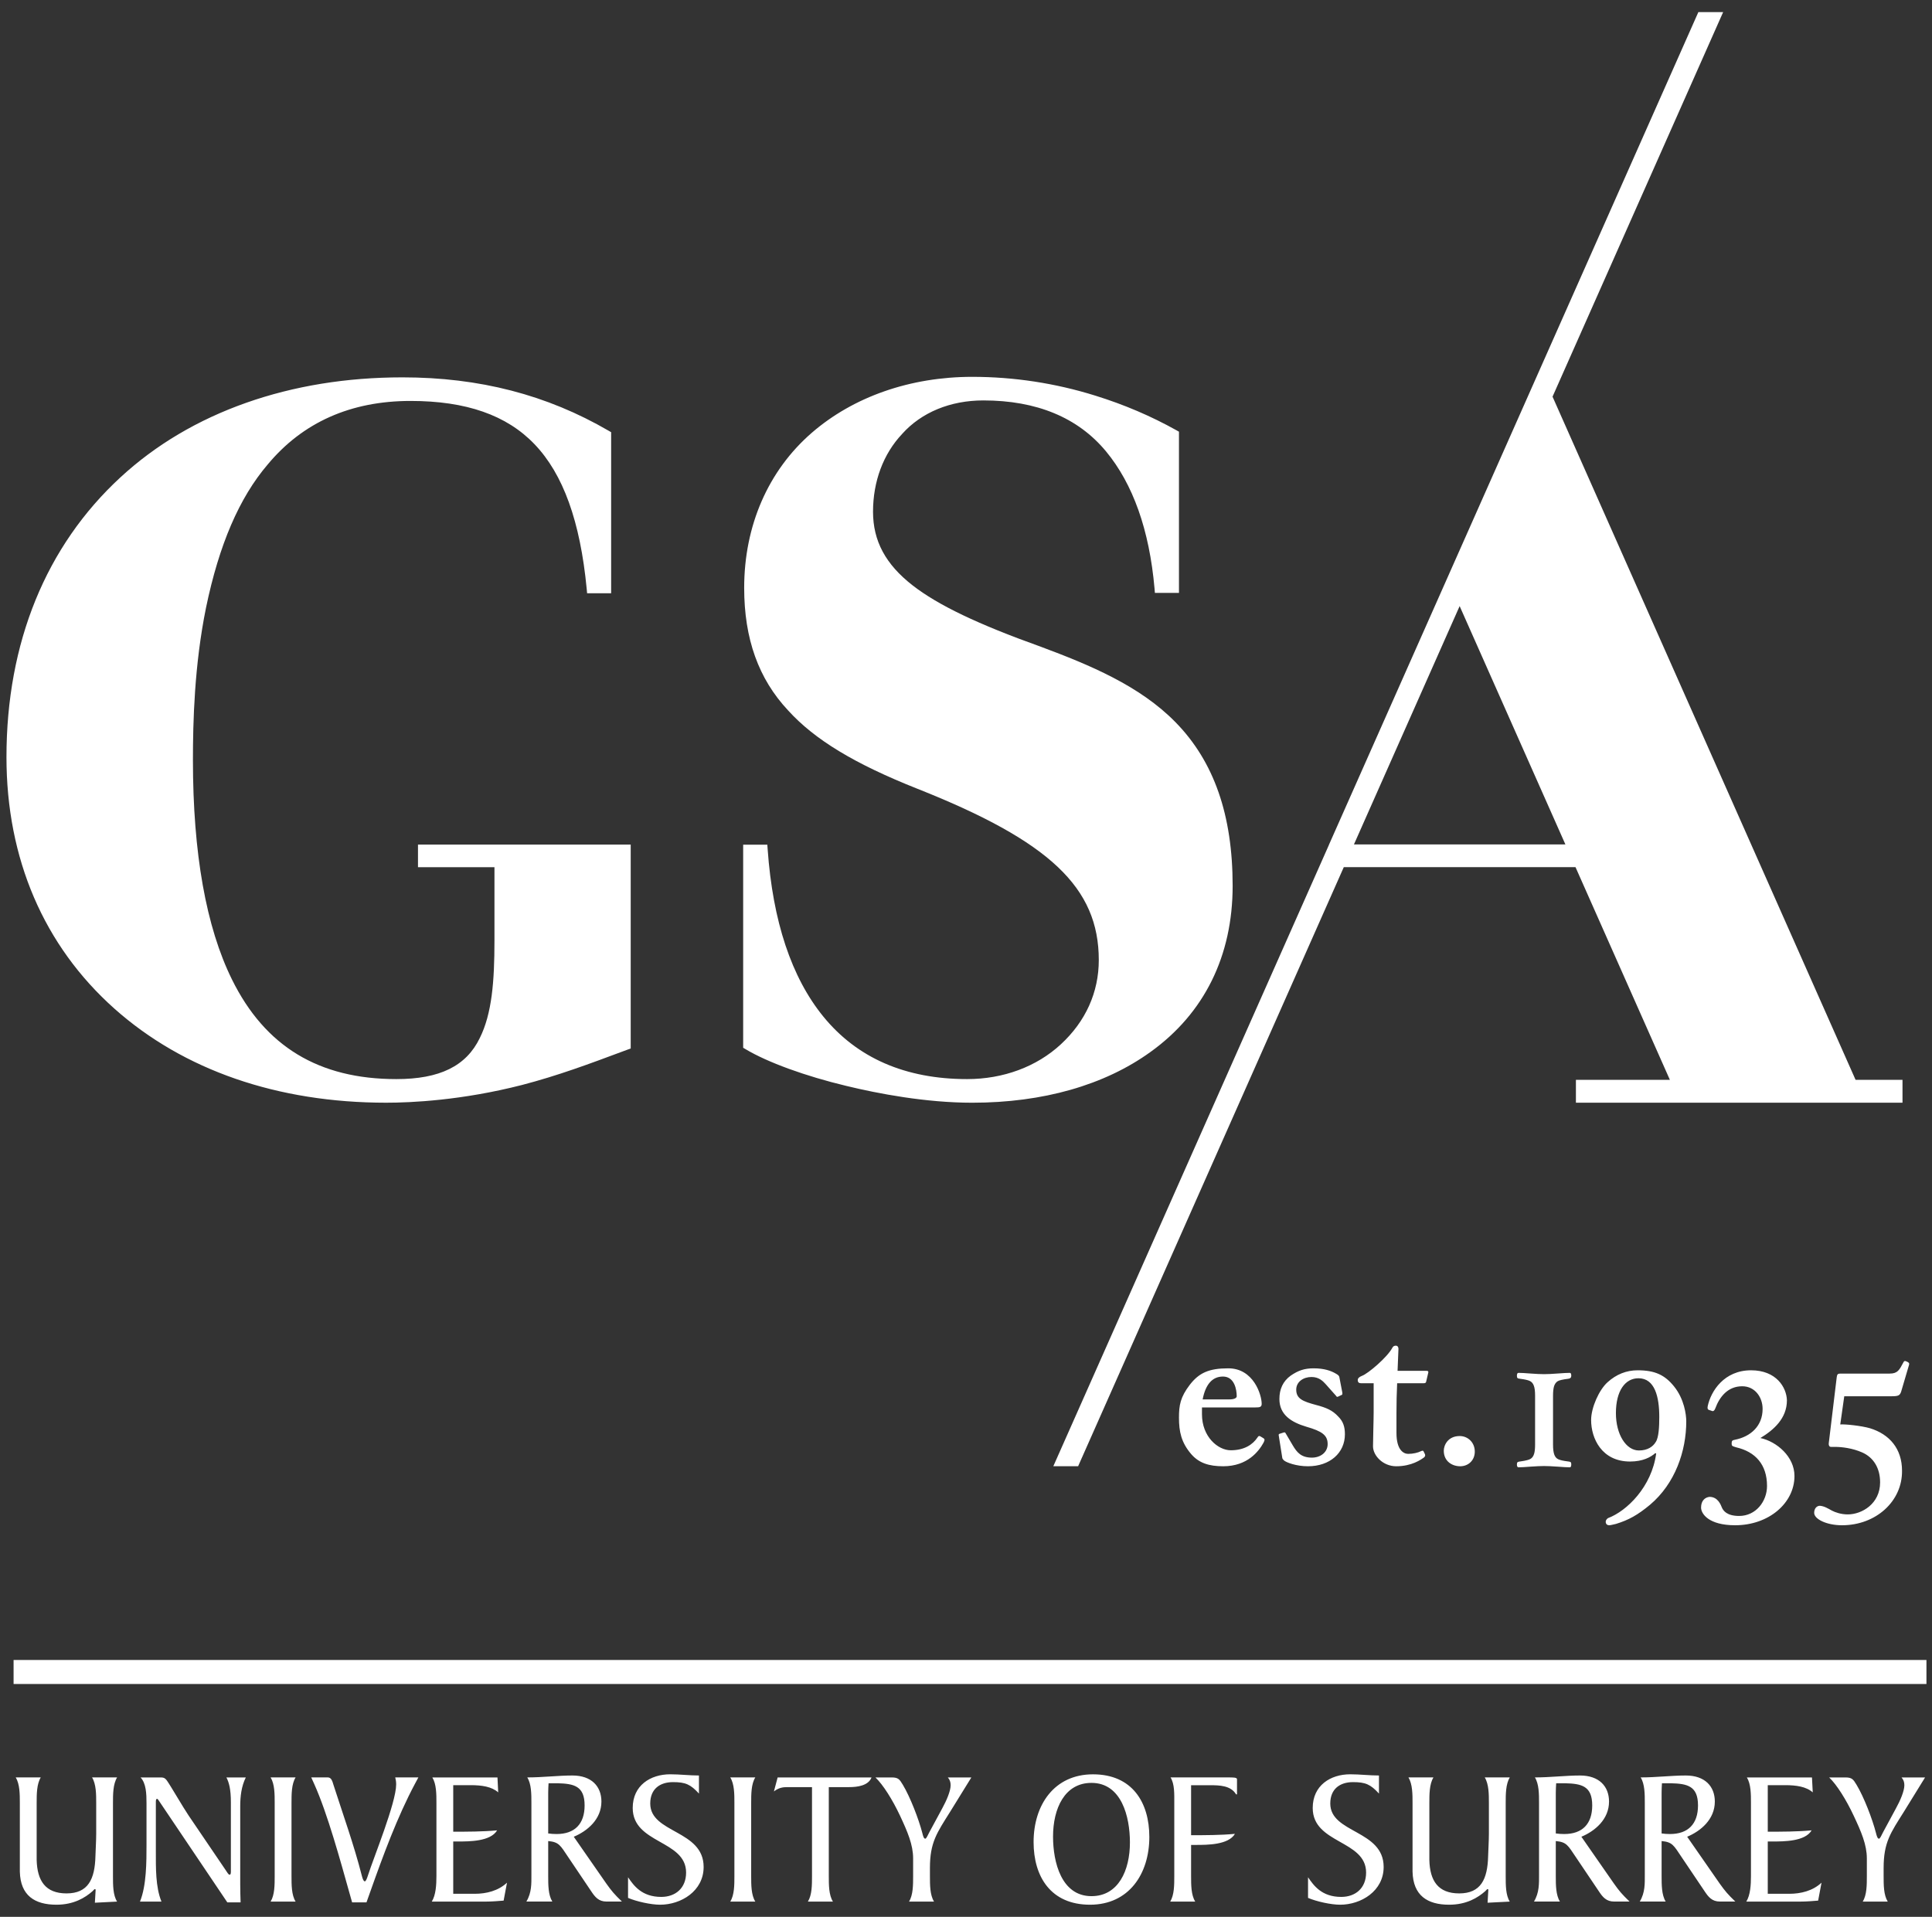
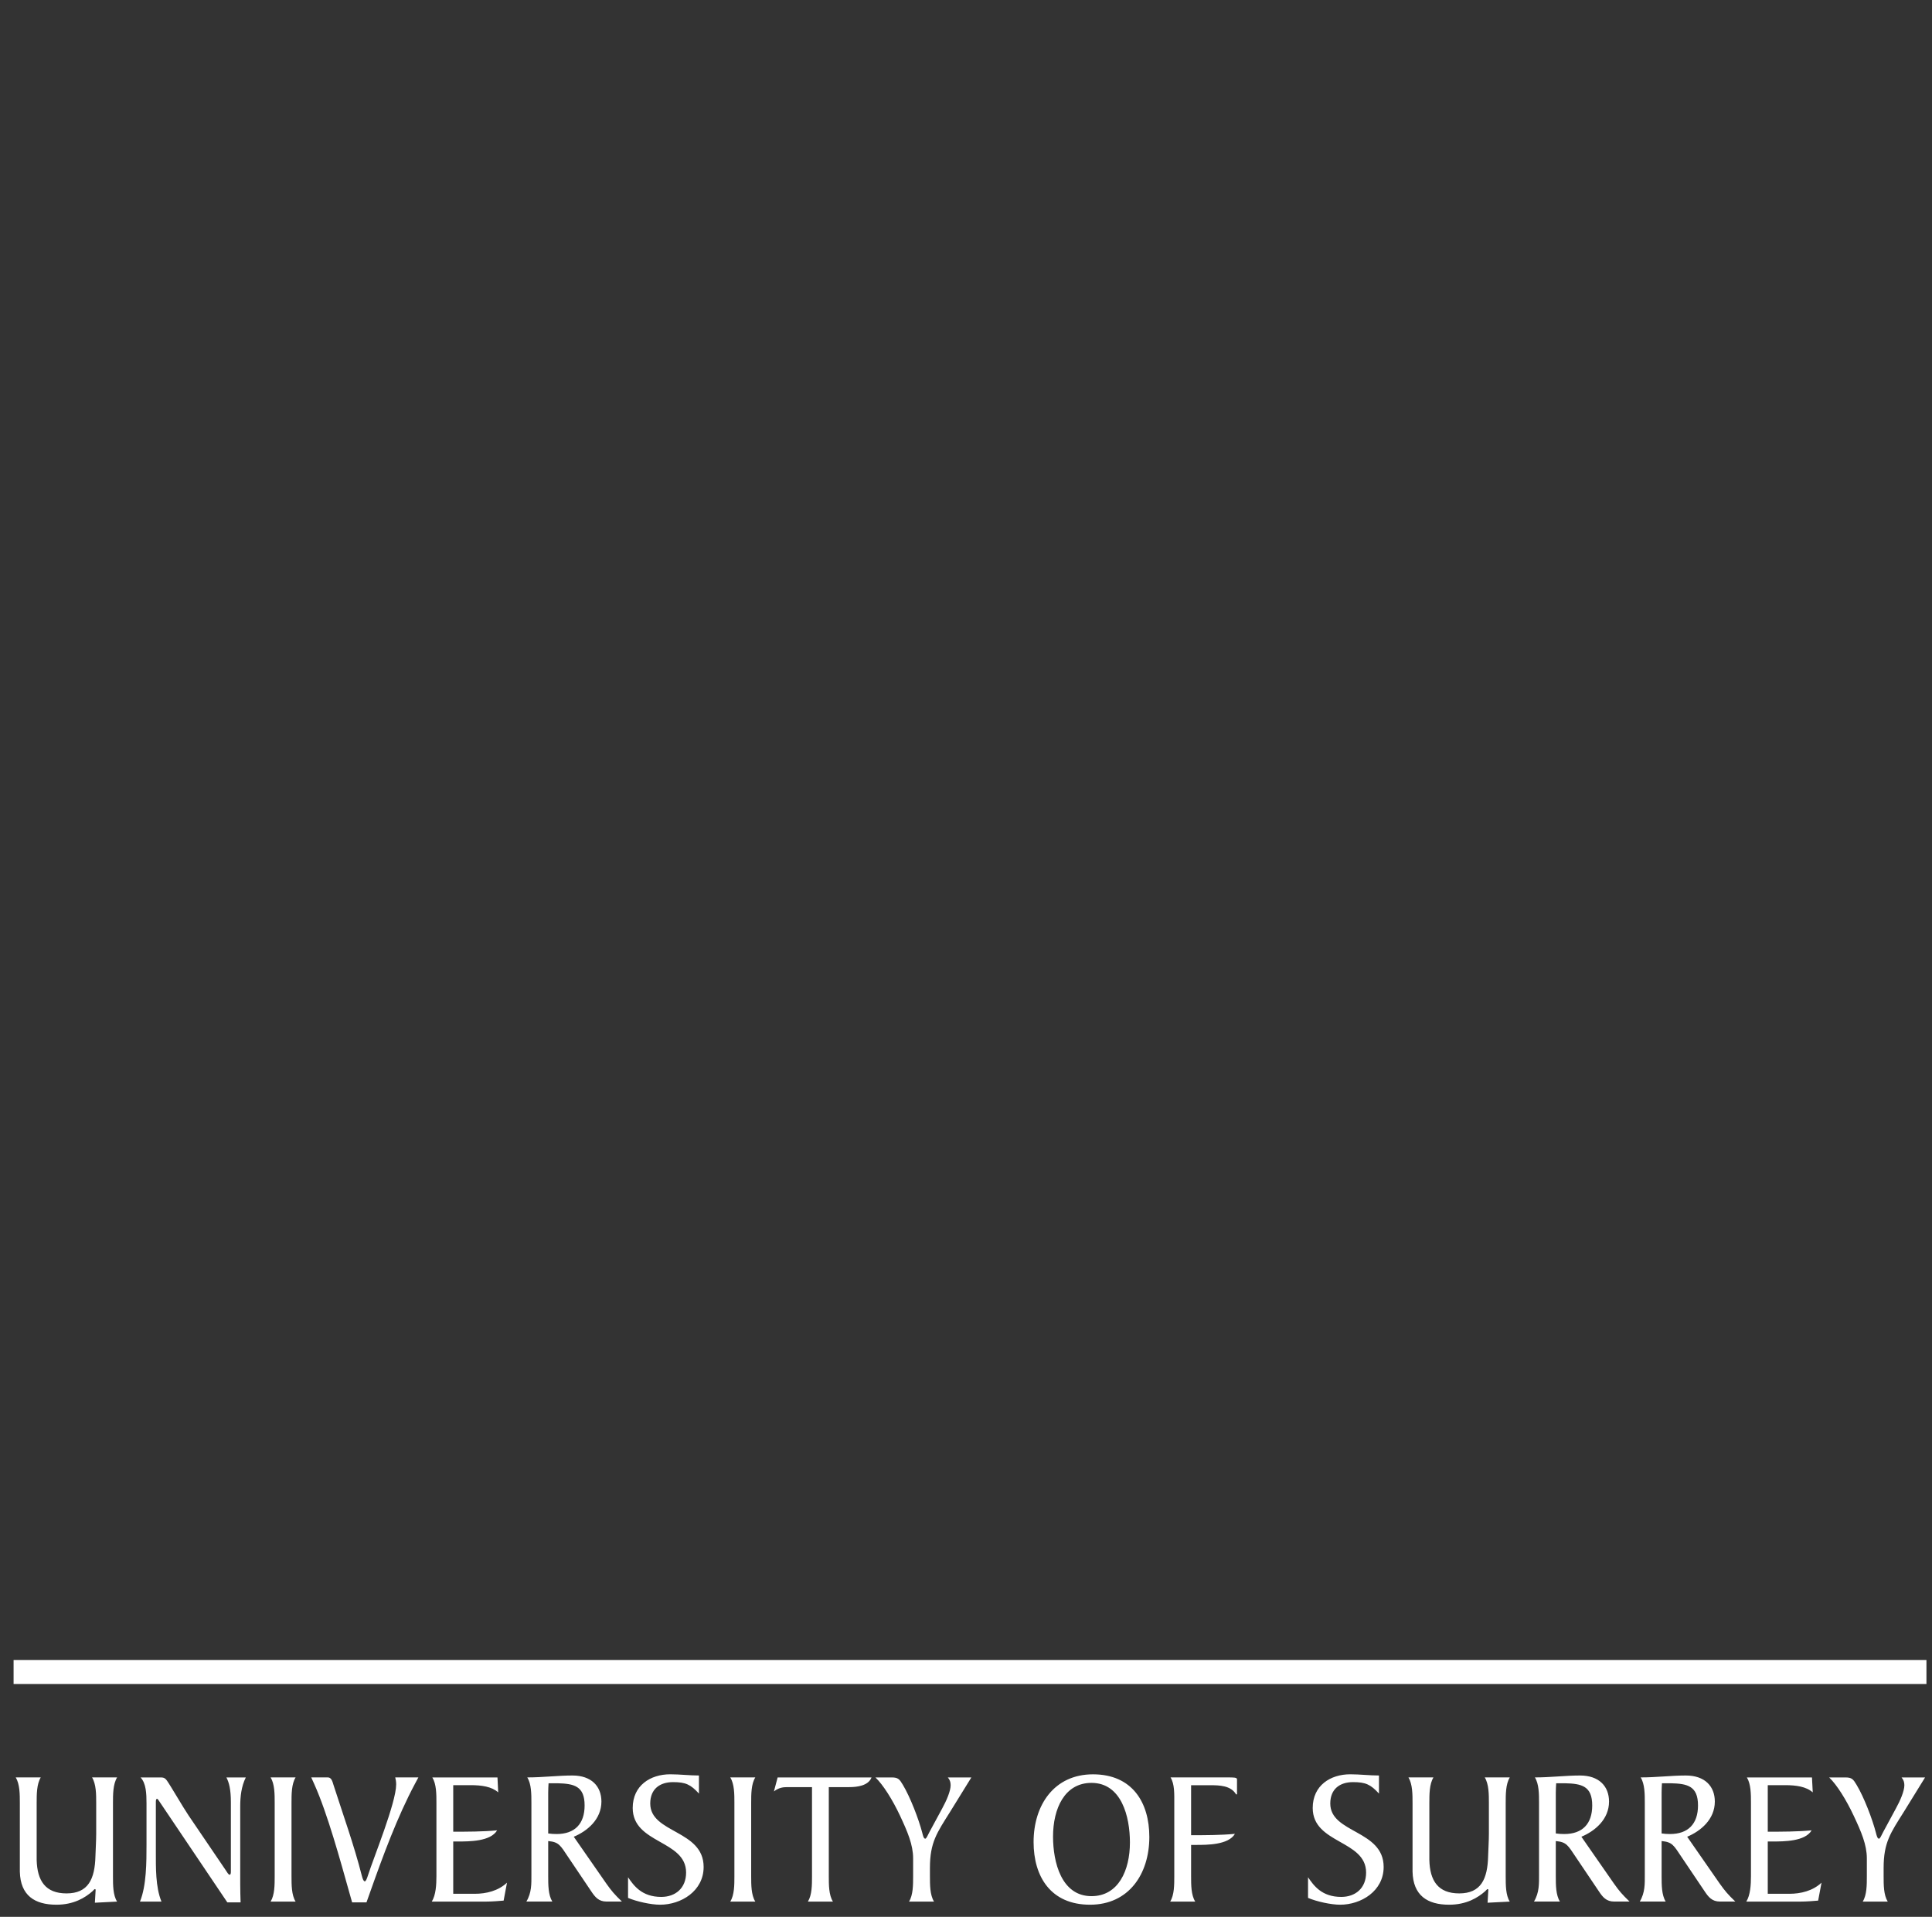
<svg xmlns="http://www.w3.org/2000/svg" width="130" height="129" viewBox="0 0 130 129">
  <rect x="0" y="0" width="130" height="129" fill="#333333" stroke="none" />
  <g fill="none" fill-rule="evenodd">
    <path fill="#FFFFFF" d="M7.879 119.618C7.602 120.077 7.602 120.757 7.602 121.346L7.602 126.272C7.602 126.862 7.602 127.543 7.879 127.975L6.384 128.051 6.435 127.189C6.435 127.148 6.41 127.136 6.373 127.136 6.347 127.136 6.296 127.214 6.22 127.28 5.732 127.712 4.965 128.185 3.798 128.185 2.34 128.185 1.373 127.57 1.335 125.959L1.335 121.346C1.335 120.757 1.335 120.077 1.059 119.618L2.742 119.618C2.467 120.077 2.467 120.757 2.467 121.346L2.467 125.173C2.504 126.574 3.057 127.424 4.476 127.424 5.932 127.424 6.384 126.469 6.422 124.909 6.435 124.411 6.473 123.901 6.473 123.404L6.473 121.346C6.473 120.757 6.473 120.077 6.195 119.618L7.879 119.618zM9.419 127.974C9.858 126.9 9.858 125.304 9.858 124.15L9.858 121.36C9.858 120.72 9.834 120.012 9.457 119.619L10.725 119.619C10.965 119.619 11.077 119.619 11.23 119.829 11.491 120.195 12.295 121.596 12.685 122.173L15.183 125.854C15.272 125.985 15.373 126.168 15.446 126.168 15.535 126.168 15.535 126.036 15.535 125.919L15.535 121.296C15.535 120.406 15.411 119.959 15.234 119.619L16.54 119.619C16.24 120.222 16.164 120.903 16.164 121.57L16.164 126.81C16.164 127.24 16.177 127.635 16.189 128.028L15.297 128.028 10.702 121.203C10.65 121.126 10.612 121.059 10.562 121.059 10.511 121.059 10.487 121.138 10.487 121.255L10.487 124.621C10.487 125.671 10.462 126.993 10.864 127.974L9.419 127.974zM18.483 121.334C18.483 120.744 18.483 120.066 18.209 119.618L19.89 119.618C19.615 120.066 19.615 120.744 19.615 121.334L19.615 126.26C19.615 126.849 19.615 127.53 19.89 127.974L18.209 127.974C18.483 127.53 18.483 126.849 18.483 126.26L18.483 121.334zM23.693 128.027L23.504 127.359C22.914 125.265 22.036 122.042 21.144 120.063L20.943 119.618 22.061 119.618C22.312 119.618 22.375 119.919 22.438 120.117 23.091 122.147 23.818 124.161 24.346 126.233 24.408 126.482 24.473 126.612 24.547 126.612 24.622 126.612 24.698 126.404 24.761 126.207 25.126 125.052 26.657 121.322 26.657 120.09 26.657 119.919 26.632 119.76 26.595 119.618L28.152 119.618 27.926 120.039C26.734 122.267 25.765 124.911 24.912 127.319L24.66 128.027 23.693 128.027zM30.497 127.45L31.942 127.45C32.721 127.45 33.523 127.255 34.115 126.702L33.888 127.909C33.549 127.935 33.135 127.975 32.683 127.975L29.054 127.975C29.329 127.53 29.366 126.849 29.366 126.259L29.366 121.333C29.366 120.745 29.366 120.066 29.09 119.619L33.474 119.619 33.523 120.625C33.085 120.234 32.407 120.139 31.666 120.139L30.497 120.139 30.497 123.271C31.464 123.271 32.483 123.271 33.45 123.18 33.009 123.93 31.59 123.93 30.811 123.93L30.497 123.93 30.497 127.45zM36.887 123.389C37.076 123.416 37.262 123.428 37.453 123.428 38.671 123.428 39.337 122.749 39.337 121.504 39.337 120.194 38.622 120.037 37.502 120.011L36.912 120.011C36.899 120.209 36.887 120.431 36.887 120.64L36.887 123.389zM40.794 126.757C41.157 127.267 41.334 127.477 41.848 127.973L40.818 127.973C40.279 127.973 40.04 127.673 39.763 127.253L38.23 124.976C37.704 124.19 37.616 123.968 36.887 123.901L36.887 126.257C36.887 126.848 36.887 127.529 37.165 127.973L35.418 127.973C35.782 127.372 35.757 126.745 35.757 126.179L35.757 121.334C35.757 120.745 35.757 120.064 35.481 119.618 36.536 119.618 37.541 119.489 38.52 119.489 39.8 119.489 40.468 120.221 40.468 121.243 40.468 122.447 39.511 123.233 38.608 123.611L40.794 126.757zM42.26 126.338C42.637 126.889 43.176 127.66 44.495 127.66 45.449 127.66 46.166 127.07 46.166 126.022 46.166 123.823 42.574 124.096 42.574 121.675 42.574 120.157 43.766 119.408 45.099 119.408 45.751 119.408 46.39 119.489 47.031 119.489L47.031 120.706C46.466 120.089 46.127 119.935 45.286 119.935 44.407 119.935 43.753 120.392 43.753 121.375 43.753 123.389 47.346 123.143 47.346 125.644 47.346 127.268 45.827 128.185 44.418 128.185 43.805 128.185 42.838 127.973 42.26 127.726L42.26 126.338zM49.416 121.334C49.416 120.744 49.416 120.066 49.138 119.618L50.822 119.618C50.545 120.066 50.545 120.744 50.545 121.334L50.545 126.26C50.545 126.849 50.545 127.53 50.822 127.974L49.138 127.974C49.416 127.53 49.416 126.849 49.416 126.26L49.416 121.334zM54.362 127.974C54.638 127.53 54.638 126.849 54.638 126.258L54.638 120.271 52.968 120.271C52.679 120.271 52.389 120.313 52.075 120.562L52.326 119.619 58.644 119.619C58.431 120.183 57.664 120.271 57.15 120.271L55.768 120.271 55.768 126.258C55.768 126.849 55.768 127.53 56.046 127.974L54.362 127.974zM61.167 127.974C61.442 127.53 61.442 126.849 61.442 126.258L61.442 125.068C61.442 124.15 61.065 123.273 60.563 122.199 60.06 121.126 59.419 120.105 58.905 119.619L59.985 119.619C60.438 119.619 60.524 119.737 60.752 120.117 61.24 120.928 61.818 122.421 62.059 123.352 62.107 123.55 62.158 123.742 62.259 123.742 62.332 123.742 62.421 123.523 62.545 123.285L63.401 121.701C63.689 121.177 63.966 120.535 63.966 120.144 63.966 119.947 63.916 119.776 63.777 119.619L65.361 119.619 63.928 121.938C63.051 123.34 62.573 123.981 62.573 125.71L62.573 126.258C62.573 126.849 62.573 127.53 62.848 127.974L61.167 127.974zM73.443 119.986C71.634 119.986 70.857 121.714 70.857 123.599 70.857 125.33 71.42 127.609 73.443 127.609 75.251 127.609 76.03 125.881 76.03 123.994 76.03 122.264 75.467 119.986 73.443 119.986M73.345 128.185C70.706 128.185 69.548 126.299 69.548 123.968 69.548 121.48 70.93 119.41 73.545 119.41 76.181 119.41 77.336 121.295 77.336 123.626 77.336 126.115 75.957 128.185 73.345 128.185M80.146 126.258C80.146 126.849 80.146 127.53 80.423 127.974L78.74 127.974C79.015 127.53 79.015 126.849 79.015 126.258L79.015 121.334C79.015 120.744 79.041 120.063 78.764 119.618L82.658 119.618C82.972 119.618 83.235 119.618 83.235 119.738L83.235 120.758 83.172 120.758C82.821 120.156 82.032 120.144 81.44 120.144L80.146 120.144 80.146 123.507C81.113 123.507 82.129 123.507 83.096 123.416 82.658 124.161 81.24 124.161 80.46 124.161L80.146 124.161 80.146 126.258zM88.015 126.338C88.393 126.889 88.931 127.66 90.25 127.66 91.205 127.66 91.922 127.07 91.922 126.022 91.922 123.823 88.33 124.096 88.33 121.675 88.33 120.157 89.523 119.408 90.854 119.408 91.506 119.408 92.148 119.489 92.788 119.489L92.788 120.706C92.223 120.089 91.884 119.935 91.042 119.935 90.162 119.935 89.511 120.392 89.511 121.375 89.511 123.389 93.103 123.143 93.103 125.644 93.103 127.268 91.583 128.185 90.176 128.185 89.561 128.185 88.595 127.973 88.015 127.726L88.015 126.338zM101.588 119.618C101.315 120.077 101.315 120.757 101.315 121.346L101.315 126.272C101.315 126.862 101.315 127.543 101.588 127.975L100.096 128.051 100.146 127.189C100.146 127.148 100.123 127.136 100.084 127.136 100.058 127.136 100.008 127.214 99.931 127.28 99.443 127.712 98.676 128.185 97.508 128.185 96.051 128.185 95.084 127.57 95.047 125.959L95.047 121.346C95.047 120.757 95.047 120.077 94.772 119.618L96.451 119.618C96.178 120.077 96.178 120.757 96.178 121.346L96.178 125.173C96.212 126.574 96.766 127.424 98.188 127.424 99.643 127.424 100.096 126.469 100.133 124.909 100.146 124.411 100.184 123.901 100.184 123.404L100.184 121.346C100.184 120.757 100.184 120.077 99.906 119.618L101.588 119.618zM104.686 123.389C104.875 123.416 105.064 123.428 105.253 123.428 106.472 123.428 107.137 122.749 107.137 121.504 107.137 120.194 106.421 120.037 105.303 120.011L104.712 120.011C104.7 120.209 104.686 120.431 104.686 120.64L104.686 123.389zM108.595 126.757C108.957 127.267 109.135 127.477 109.649 127.973L108.618 127.973C108.08 127.973 107.839 127.673 107.564 127.253L106.031 124.976C105.502 124.19 105.416 123.968 104.686 123.901L104.686 126.257C104.686 126.848 104.686 127.529 104.964 127.973L103.217 127.973C103.582 127.372 103.558 126.745 103.558 126.179L103.558 121.334C103.558 120.745 103.558 120.064 103.28 119.618 104.337 119.618 105.342 119.489 106.318 119.489 107.602 119.489 108.268 120.221 108.268 121.243 108.268 122.447 107.312 123.233 106.408 123.611L108.595 126.757zM111.806 123.389C111.993 123.416 112.183 123.428 112.371 123.428 113.589 123.428 114.255 122.749 114.255 121.504 114.255 120.194 113.54 120.037 112.42 120.011L111.829 120.011C111.817 120.209 111.806 120.431 111.806 120.64L111.806 123.389zM115.711 126.757C116.075 127.267 116.252 127.477 116.766 127.973L115.738 127.973C115.197 127.973 114.958 127.673 114.681 127.253L113.148 124.976C112.621 124.19 112.534 123.968 111.806 123.901L111.806 126.257C111.806 126.848 111.806 127.529 112.081 127.973L110.336 127.973C110.701 127.372 110.675 126.745 110.675 126.179L110.675 121.334C110.675 120.745 110.675 120.064 110.397 119.618 111.454 119.618 112.458 119.489 113.437 119.489 114.72 119.489 115.387 120.221 115.387 121.243 115.387 122.447 114.43 123.233 113.526 123.611L115.711 126.757zM118.949 127.45L120.392 127.45C121.172 127.45 121.976 127.255 122.566 126.702L122.339 127.909C122 127.935 121.588 127.975 121.135 127.975L117.505 127.975C117.78 127.53 117.818 126.849 117.818 126.259L117.818 121.333C117.818 120.745 117.818 120.066 117.543 119.619L121.924 119.619 121.976 120.625C121.535 120.234 120.857 120.139 120.117 120.139L118.949 120.139 118.949 123.271C119.915 123.271 120.933 123.271 121.9 123.18 121.462 123.93 120.041 123.93 119.264 123.93L118.949 123.93 118.949 127.45zM125.339 127.974C125.616 127.53 125.616 126.849 125.616 126.258L125.616 125.068C125.616 124.15 125.238 123.273 124.733 122.199 124.231 121.126 123.593 120.105 123.079 119.619L124.158 119.619C124.611 119.619 124.697 119.737 124.925 120.117 125.415 120.928 125.99 122.421 126.229 123.352 126.28 123.55 126.331 123.742 126.431 123.742 126.507 123.742 126.595 123.523 126.719 123.285L127.574 121.701C127.864 121.177 128.14 120.535 128.14 120.144 128.14 119.947 128.088 119.776 127.95 119.619L129.534 119.619 128.103 121.938C127.223 123.34 126.745 123.981 126.745 125.71L126.745 126.258C126.745 126.849 126.745 127.53 127.021 127.974L125.339 127.974z" />
    <path stroke="#FFFFFF" stroke-width="1.616" d="M0.914,112.523 L129.626,112.523" />
    <g fill="#FFFFFF" transform="translate(0 24.75)">
-       <path d="M28.47 32.088L28.125 32.088 28.125 32.421 28.125 33.274 28.125 33.61 28.47 33.61 33.271 33.61 33.271 38.551C33.271 41.298 33.102 43.464 32.285 45.106 31.372 46.996 29.591 47.872 26.67 47.872 21.453 47.872 17.834 45.679 15.608 41.167 13.867 37.642 12.982 32.673 12.982 26.398 12.982 23.853 13.074 20.02 13.862 16.15 14.743 11.901 16.102 8.746 18.011 6.511 20.37 3.672 23.604 2.233 27.625 2.233 31.365 2.233 34.095 3.187 35.97 5.148 37.893 7.156 39.041 10.336 39.477 14.869L39.505 15.174 39.822 15.174 40.775 15.174 41.122 15.174 41.122 14.839 41.122 4.527 41.122 4.336 40.955 4.239C36.798 1.821 32.26.646 27.078.646 23.327.646 19.792 1.221 16.569 2.356 13.317 3.502 10.472 5.19 8.107 7.372 3.089 11.998.435 18.508.435 26.203.435 33.043 2.948 38.896 7.702 43.134 12.349 47.271 18.671 49.461 25.988 49.461 27.663 49.461 31.078 49.306 35.136 48.265 37.548 47.635 39.68 46.84 41.938 45.996L42.214 45.894 42.439 45.813 42.439 45.582 42.439 32.421 42.439 32.088 42.092 32.088 28.47 32.088zM82.942 34.864C82.942 30.095 81.685 26.495 79.097 23.854 76.686 21.391 73.303 19.994 70.044 18.778 65.789 17.255 63.13 15.982 61.408 14.645 59.59 13.229 58.744 11.657 58.744 9.688 58.744 7.652 59.436 5.795 60.7 4.457L60.701 4.454 60.704 4.451C62.004 3.001 63.947 2.198 66.166 2.198 69.757 2.198 72.536 3.353 74.419 5.624 76.239 7.822 77.338 10.921 77.685 14.843L77.711 15.151 78.027 15.151 78.984 15.151 79.33 15.151 79.33 14.813 79.33 4.496 79.33 4.303 79.158 4.205C77.439 3.247 75.659 2.486 73.704 1.877 71.013 1.037 68.225.611 65.419.611 61.251.611 57.42 1.951 54.62 4.379 51.688 6.923 50.074 10.63 50.074 14.813 50.074 18.241 51.041 20.936 53.027 23.057 54.817 25.03 57.505 26.657 61.741 28.337 70.631 31.862 73.935 34.984 73.935 39.859 73.935 42.029 73.053 43.987 71.381 45.532 69.752 47.039 67.512 47.872 65.077 47.872 60.929 47.872 57.673 46.454 55.398 43.661 53.257 41.035 51.997 37.247 51.654 32.408L51.631 32.096 51.31 32.096 50.355 32.096 50.006 32.096 50.006 32.432 50.006 45.577 50.006 45.763 50.17 45.86C51.643 46.741 54.179 47.668 56.949 48.331 59.082 48.848 62.285 49.462 65.419 49.462 70.178 49.462 74.326 48.278 77.419 46.042 81.034 43.445 82.942 39.583 82.942 34.864" />
-     </g>
-     <path fill="#FFFFFF" d="M91.104,56.829 L98.216,40.789 L105.332,56.829 L91.104,56.829 Z M127.904,72.673 L124.858,72.673 L104.467,26.695 L115.946,0.816 L114.278,0.816 L89.432,56.829 L89.426,56.829 L89.426,56.85 L70.875,98.677 L72.544,98.677 L90.421,58.357 L106.012,58.357 L112.363,72.673 L106.528,72.673 L106.04,72.673 L106.04,73.006 L106.04,73.875 L106.04,74.211 L106.528,74.211 L127.904,74.211 L128.015,74.211 L128.015,73.875 L128.015,73.006 L128.015,72.673 L127.904,72.673 Z" />
-     <path fill="#FFFFFF" d="M80.878 94.718L84.481 94.718C84.748 94.718 84.896 94.704 84.896 94.478 84.896 93.866 84.346 92.087 82.65 92.087 81.355 92.087 80.685 92.385 80.059 93.194 79.42 94.031 79.33 94.581 79.33 95.405 79.33 96.332 79.478 97.079 80.164 97.872 80.685 98.466 81.355 98.678 82.308 98.678 83.946 98.678 84.705 97.662 85.02 97.092 85.12 96.902 85.092 96.84 85.02 96.794L84.793 96.657C84.733 96.63 84.673 96.63 84.615 96.738 84.3 97.212 83.736 97.602 82.813 97.602 81.964 97.602 80.878 96.702 80.878 95.181L80.878 94.718zM80.923 94.178C81.116 93.18 81.564 92.64 82.291 92.64 83.066 92.64 83.216 93.521 83.216 93.969 83.216 94.089 83.039 94.178 82.725 94.178L80.923 94.178zM86.284 98.127C86.298 98.186 86.344 98.231 86.402 98.291 86.568 98.426 87.22 98.678 88.011 98.678 89.483 98.678 90.496 97.782 90.496 96.525 90.496 96.018 90.378 95.66 90.047 95.331 89.663 94.913 89.247 94.734 88.561 94.554 87.666 94.313 87.22 94.136 87.22 93.521 87.22 92.999 87.695 92.67 88.248 92.67 88.739 92.67 89.008 92.94 89.186 93.134L89.902 93.939C89.929 93.999 89.975 94.017 90.02 93.999L90.302 93.866C90.332 93.834 90.332 93.762 90.319 93.704L90.123 92.685C90.105 92.594 90.066 92.538 89.84 92.417 89.573 92.267 89.126 92.087 88.396 92.087 87.787 92.087 87.369 92.222 86.847 92.58 86.326 92.957 86.088 93.491 86.088 94.151 86.088 95.213 86.892 95.718 87.905 96.018 88.948 96.317 89.335 96.584 89.335 97.185 89.335 97.736 88.857 98.097 88.277 98.097 87.548 98.097 87.266 97.736 86.997 97.289L86.504 96.452C86.474 96.39 86.432 96.39 86.372 96.407L86.088 96.497C86.045 96.512 86.029 96.555 86.045 96.615L86.284 98.127zM92.43 93.089L92.43 95.031C92.43 95.6 92.387 96.794 92.387 97.334 92.387 97.962 93.058 98.678 93.95 98.678 94.993 98.678 95.616 98.231 95.826 98.079 95.885 98.021 95.916 97.962 95.885 97.872L95.797 97.691C95.765 97.616 95.722 97.616 95.616 97.662 95.408 97.767 95.082 97.844 94.754 97.844 94.456 97.844 93.965 97.602 93.965 96.437L93.965 95.091C93.965 94.436 93.98 93.717 94.011 93.089L95.811 93.089C95.898 93.089 95.944 93.057 95.959 92.999L96.107 92.37C96.124 92.31 96.094 92.256 96.004 92.256L94.039 92.256 94.099 90.773C94.099 90.654 94.039 90.563 93.921 90.563 93.829 90.563 93.74 90.593 93.684 90.71 93.352 91.338 92.058 92.444 91.641 92.594 91.447 92.67 91.36 92.762 91.36 92.88 91.36 93.029 91.447 93.089 91.569 93.089L92.43 93.089zM98.252 98.678C98.79 98.678 99.235 98.291 99.235 97.691 99.235 97.064 98.76 96.644 98.222 96.644 97.418 96.644 97.149 97.272 97.149 97.631 97.149 98.349 97.717 98.678 98.252 98.678L98.252 98.678zM110.191 92.219C109.444 92.219 108.761 92.487 108.168 93.024 107.601 93.532 107.063 94.727 107.063 95.568 107.063 96.805 107.779 98.359 109.683 98.359 110.548 98.359 111.081 98.062 111.382 97.793L111.44 97.821C111.143 100.05 109.475 101.691 108.196 102.169 108.106 102.233 108.045 102.32 108.045 102.411 108.045 102.59 108.168 102.648 108.284 102.648 108.374 102.648 108.583 102.59 108.731 102.559 109.596 102.293 110.191 101.961 111.023 101.272 112.719 99.841 113.465 97.657 113.465 95.655 113.465 95.208 113.33 94.156 112.646 93.308 112.021 92.529 111.352 92.219 110.191 92.219L110.191 92.219zM110.279 97.615C109.417 97.615 108.731 96.537 108.731 95.102 108.731 93.594 109.357 92.755 110.249 92.755 111.352 92.755 111.649 94.013 111.649 95.355 111.649 96 111.616 96.747 111.41 97.046 111.231 97.346 110.877 97.615 110.279 97.615L110.279 97.615zM116.518 97.135C116.518 97.316 116.549 97.316 116.815 97.401 118.124 97.701 118.899 98.571 118.899 100.004 118.899 101.034 118.155 102.022 117.023 102.022 116.189 102.022 115.951 101.661 115.862 101.456 115.788 101.272 115.594 100.737 115.029 100.737 114.73 100.769 114.461 100.99 114.461 101.456 114.461 101.874 114.971 102.648 116.754 102.648 119.019 102.648 120.746 101.156 120.746 99.332 120.746 98.029 119.555 97.016 118.453 96.777 119.346 96.237 120.238 95.46 120.238 94.236 120.21 93.366 119.522 92.219 117.826 92.219 116.011 92.219 115.119 93.624 114.907 94.639 114.881 94.79 114.907 94.848 114.971 94.879L115.234 94.968C115.294 94.968 115.356 94.939 115.416 94.79 115.712 93.981 116.278 93.294 117.23 93.294 118.097 93.294 118.602 94.043 118.602 94.817 118.602 95.969 117.8 96.687 116.725 96.897 116.576 96.927 116.518 96.956 116.518 97.135L116.518 97.135zM124.096 93.966L127.297 93.966C127.744 93.966 127.833 93.907 127.92 93.669L128.458 91.842C128.485 91.727 128.43 91.695 128.306 91.633 128.161 91.558 128.113 91.605 128.071 91.695 127.802 92.205 127.684 92.441 127.148 92.441L123.827 92.441C123.65 92.441 123.617 92.501 123.59 92.679L123.053 97.135C123.038 97.254 123.083 97.374 123.203 97.374L123.47 97.374C123.948 97.374 124.66 97.464 125.299 97.746 126.075 98.088 126.508 98.811 126.508 99.763 126.508 101.199 125.286 101.918 124.332 101.918 123.887 101.918 123.487 101.781 123.263 101.661 122.994 101.514 122.755 101.362 122.459 101.337 122.249 101.337 122.072 101.514 122.072 101.814 122.072 102.233 122.901 102.648 123.948 102.648 126.224 102.648 128.011 101.034 127.983 98.976 127.983 97.506 127.148 96.523 125.822 96.118 125.257 95.954 124.153 95.835 123.827 95.864L124.096 93.966zM105.678 98.395C105.644 98.374 105.581 98.359 105.484 98.35 105.189 98.314 104.979 98.265 104.856 98.208 104.729 98.151 104.641 98.047 104.586 97.897 104.53 97.752 104.5 97.519 104.5 97.218L104.5 93.925C104.5 93.654 104.524 93.442 104.569 93.291 104.62 93.138 104.698 93.03 104.807 92.958 104.917 92.889 105.155 92.835 105.521 92.79 105.657 92.778 105.727 92.712 105.727 92.59 105.727 92.46 105.697 92.392 105.632 92.392 105.445 92.392 105.17 92.409 104.81 92.436 104.423 92.466 104.118 92.479 103.897 92.479 103.674 92.479 103.368 92.466 102.976 92.436 102.628 92.409 102.359 92.392 102.175 92.392 102.104 92.392 102.069 92.46 102.069 92.59 102.069 92.665 102.08 92.712 102.11 92.739 102.135 92.766 102.193 92.782 102.283 92.79 102.589 92.829 102.804 92.875 102.93 92.934 103.057 92.991 103.15 93.097 103.205 93.247 103.266 93.402 103.293 93.625 103.293 93.925L103.293 97.218C103.293 97.486 103.271 97.696 103.227 97.84 103.182 97.989 103.108 98.1 103 98.172 102.896 98.242 102.668 98.302 102.319 98.35 102.219 98.359 102.151 98.376 102.119 98.4 102.086 98.421 102.069 98.473 102.069 98.551 102.069 98.683 102.104 98.748 102.175 98.748 102.359 98.748 102.628 98.733 102.976 98.704 103.368 98.677 103.674 98.662 103.897 98.662 104.118 98.662 104.423 98.677 104.81 98.704 105.17 98.733 105.445 98.748 105.632 98.748 105.697 98.748 105.727 98.683 105.727 98.551 105.727 98.466 105.709 98.415 105.678 98.395" />
+       </g>
  </g>
</svg>